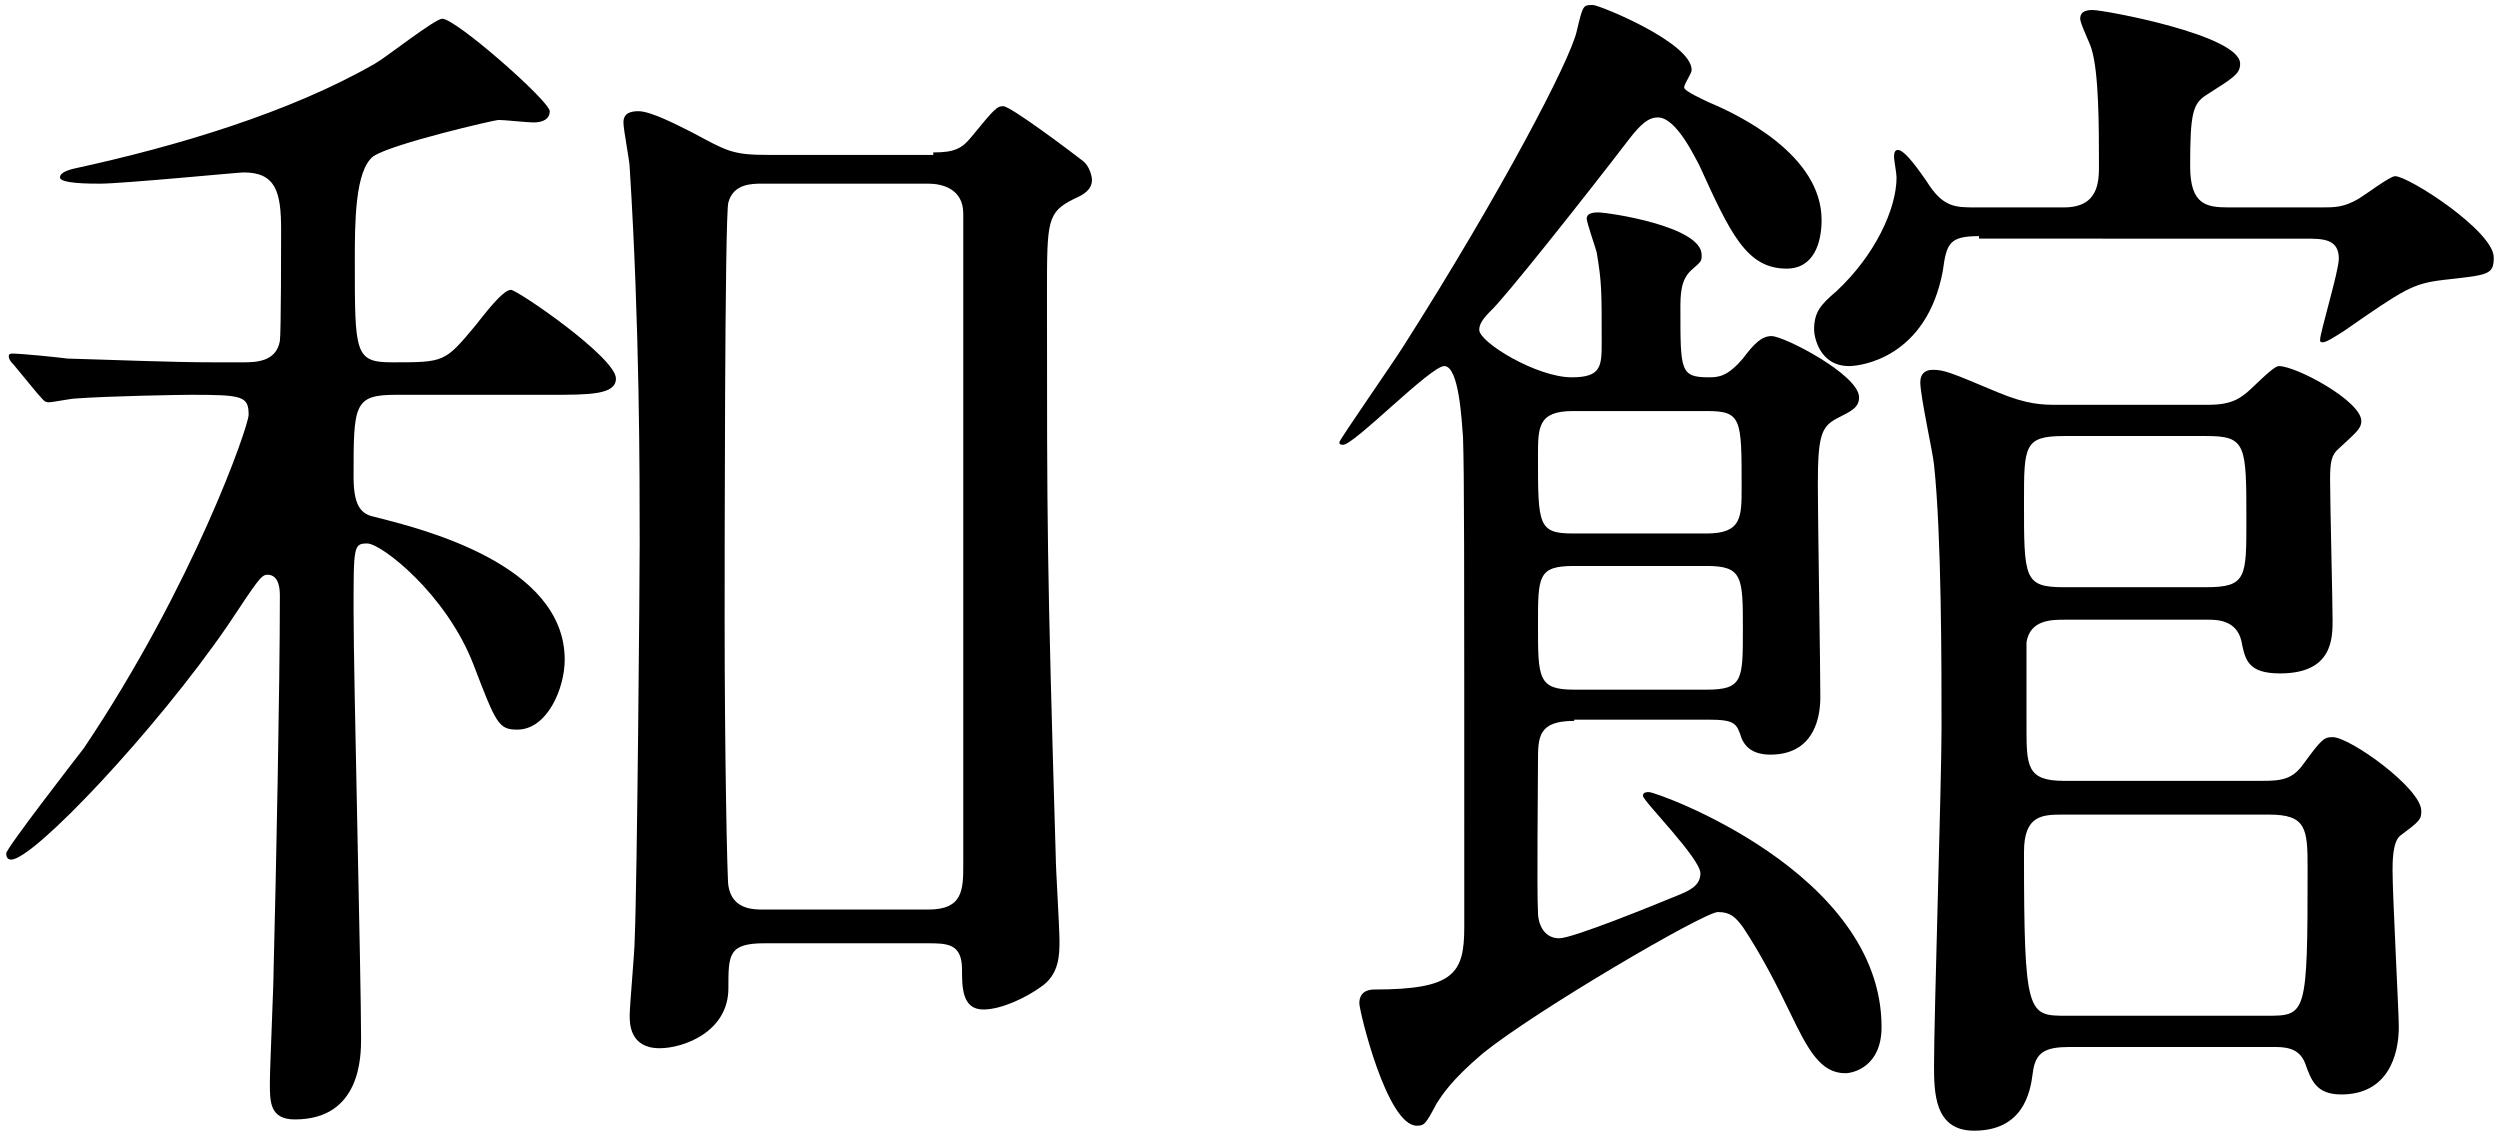
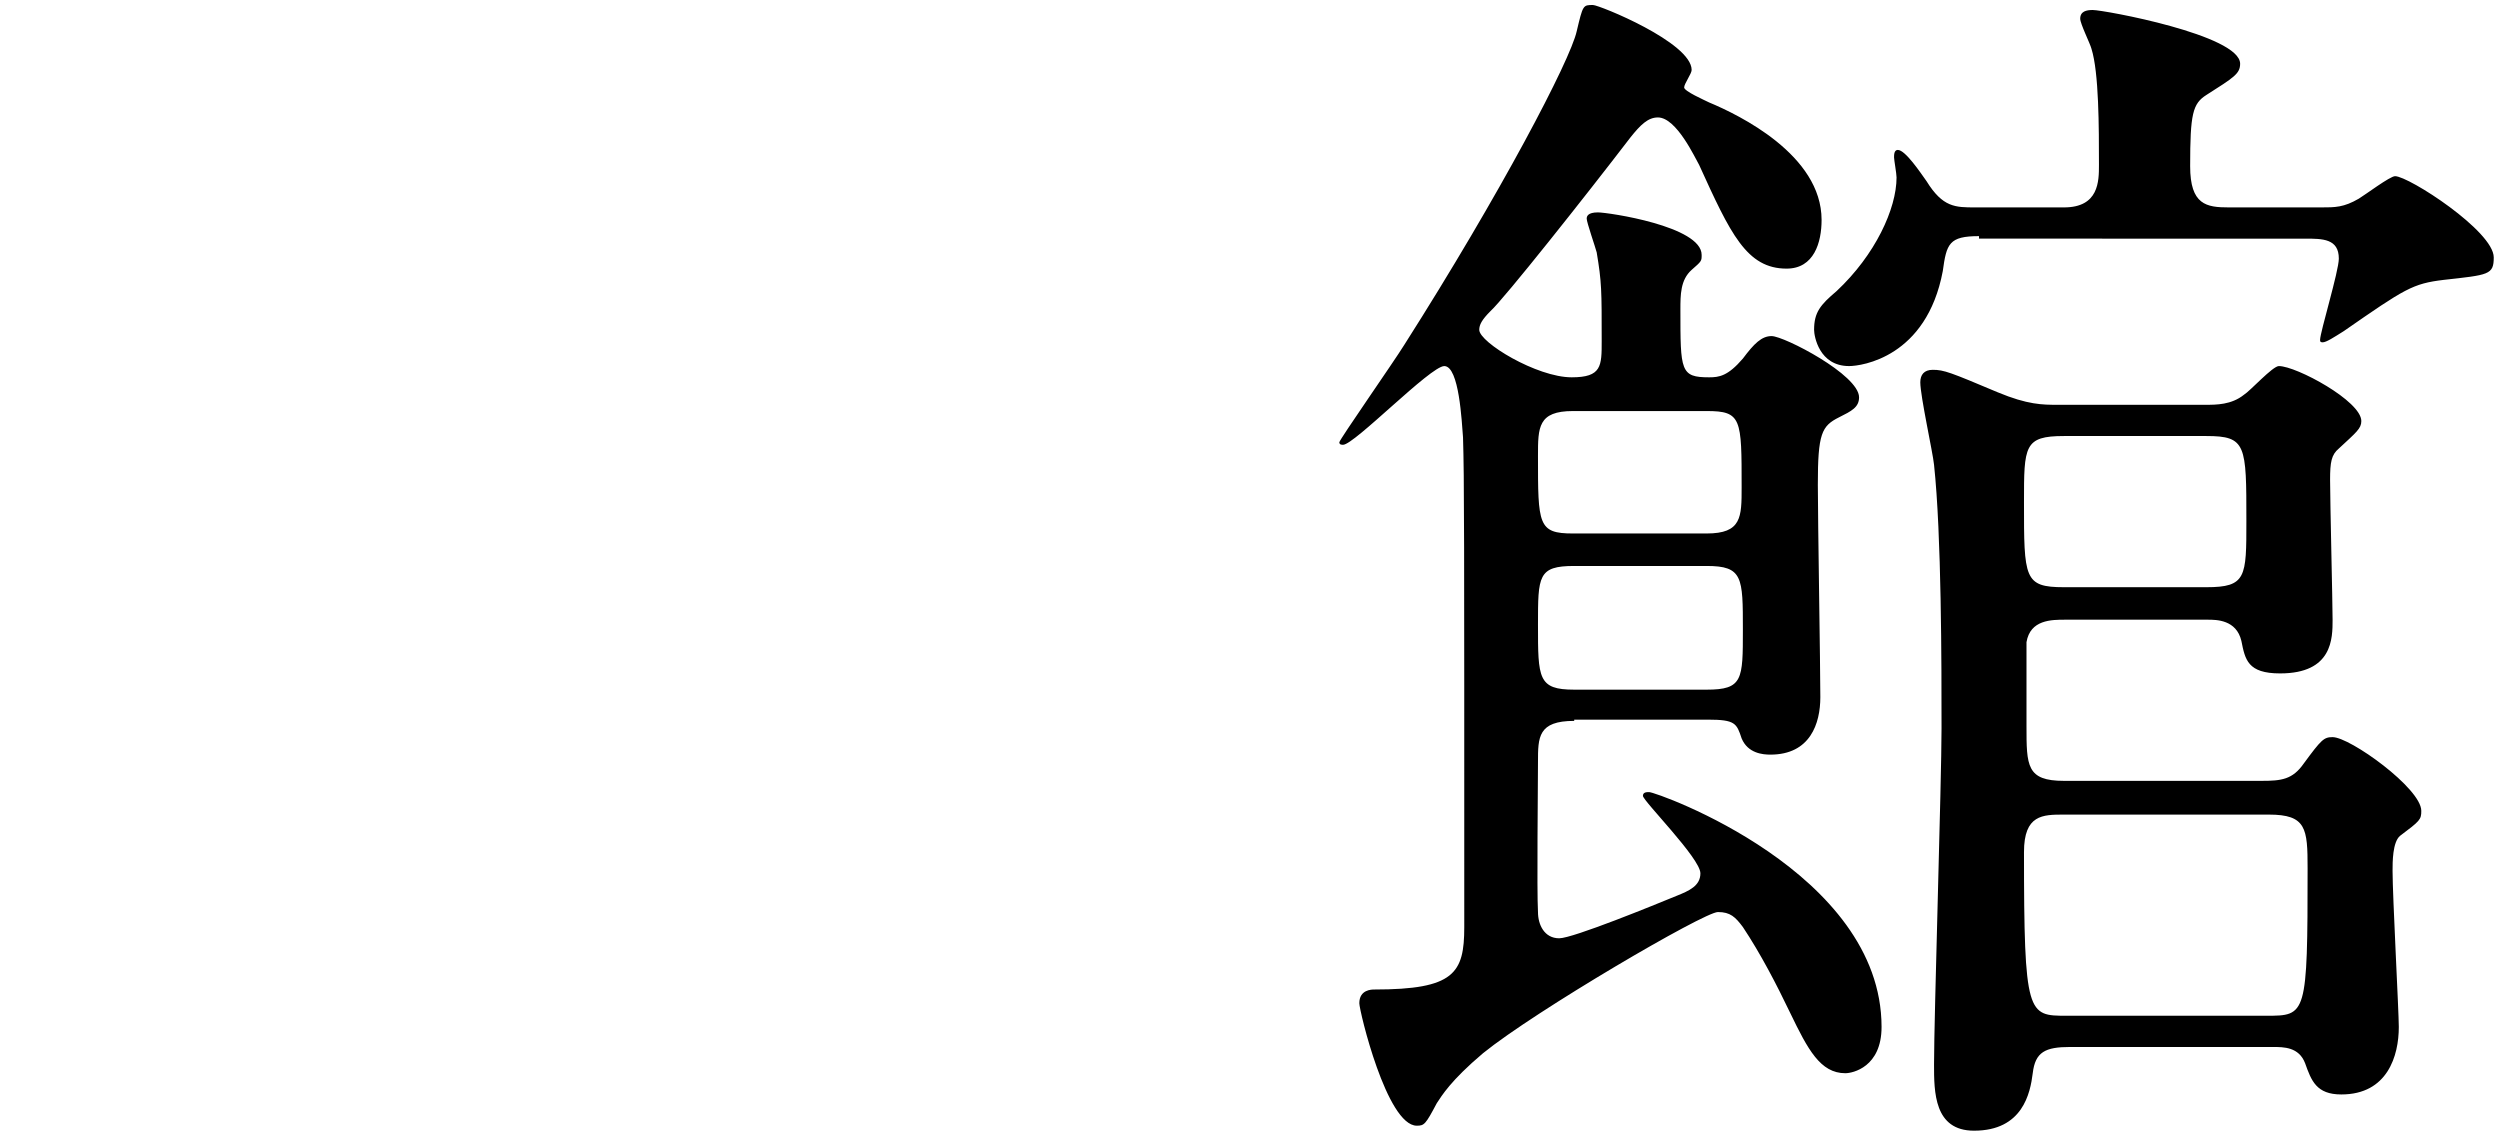
<svg xmlns="http://www.w3.org/2000/svg" version="1.1" id="レイヤー_1" x="0px" y="0px" viewBox="0 0 200.1 91" style="enable-background:new 0 0 200.1 91;" xml:space="preserve">
  <g>
-     <path d="M31.7,31.6c-3.4,0-3.4,0.8-3.4,6.6c0,2.6,0.8,3,1.8,3.2c3.5,0.9,15.1,3.7,15.1,11.4c0,2.3-1.4,5.6-3.8,5.6   c-1.5,0-1.7-0.5-3.5-5.2c-2.2-5.7-7.4-9.7-8.5-9.7c-1.1,0-1.1,0.2-1.1,5.4c0,5.4,0.6,29.2,0.6,34.2c0,1.4,0,6.5-5.3,6.5   c-2,0-2-1.4-2-2.9c0-1.3,0.3-7.8,0.3-9.1c0.2-7.8,0.5-22.6,0.5-29.9c0-0.4,0-1.7-1-1.7c-0.5,0-0.8,0.5-3.2,4.1   C12.5,58.4,2.7,68.8,0.9,68.8c-0.3,0-0.4-0.2-0.4-0.5c0-0.4,5.5-7.5,6.2-8.4c8.8-13.1,13.2-25.8,13.2-26.7c0-1.5-0.5-1.6-4.6-1.6   c-0.9,0-6.7,0.1-9.3,0.3c-0.3,0-1.8,0.3-2.1,0.3c-0.4,0-0.5-0.3-0.9-0.7l-1.9-2.3c-0.3-0.3-0.4-0.5-0.4-0.7c0-0.2,0.2-0.2,0.3-0.2   c0.7,0,3.7,0.3,4.4,0.4c3.7,0.1,8.2,0.3,11.8,0.3h2.2c1,0,2.7,0,3-1.7c0.1-0.6,0.1-7.9,0.1-8.9c0-3-0.4-4.6-3-4.6   c-0.4,0-9.7,0.9-11.5,0.9c-0.8,0-3.2,0-3.2-0.5c0-0.4,0.7-0.6,1.1-0.7c8.3-1.8,17.3-4.5,24.1-8.4c0.9-0.5,4.8-3.6,5.4-3.6   c1.1,0,8.6,6.6,8.6,7.4c0,0.6-0.5,0.9-1.3,0.9c-0.5,0-2.3-0.2-2.8-0.2c-0.3,0-8.5,1.9-10,2.9c-1.5,1.1-1.5,5.4-1.5,8.4   c0,7.4,0,8.1,3,8.1c4.2,0,4.2,0,6.7-3c1.4-1.8,2.3-2.8,2.8-2.8c0.5,0,8.4,5.4,8.4,7.1c0,1.3-2.1,1.3-5.3,1.3H31.7z M74.7,12.2   c1.7,0,2.3-0.3,3.1-1.3c1.8-2.2,2-2.4,2.5-2.4c0.6,0,5.5,3.7,6.4,4.4c0.5,0.4,0.7,1.2,0.7,1.5c0,0.8-0.7,1.2-1.4,1.5   c-2.2,1.1-2.2,1.7-2.2,7.7c0,18.6,0,21.2,0.7,44.9c0,1,0.3,5.7,0.3,6.8c0,1.1,0,2.7-1.5,3.7c-1.1,0.8-3.1,1.8-4.6,1.8   c-1.7,0-1.7-1.8-1.7-3.2c0-2.1-1.2-2.1-2.8-2.1H61.2c-2.9,0-2.9,0.9-2.9,3.6c0,3.5-3.6,4.8-5.5,4.8c-2.4,0-2.4-2-2.4-2.6   c0-0.9,0.4-5.1,0.4-6.1c0.2-4.6,0.4-28.9,0.4-31.7c0-5.7,0-17.4-0.8-30.1c0-0.5-0.5-3-0.5-3.6c0-0.7,0.5-0.9,1.2-0.9   c1,0,3.1,1.1,4.3,1.7c2.8,1.5,3.2,1.8,6.1,1.8H74.7z M74.3,72.8c2.8,0,2.8-1.6,2.8-3.7V17.1c0-2-1.7-2.4-2.8-2.4H61   c-0.8,0-2.3,0-2.7,1.5c-0.3,0.8-0.3,29.2-0.3,33.6c0,10.3,0.2,20.6,0.3,21.1c0.3,1.9,2,1.9,2.8,1.9H74.3z" />
    <path d="M126,57.7c-2.9,0-2.9,1.3-2.9,3.3c0,1.9-0.1,10.3,0,12c0,1,0.5,2.1,1.7,2.1c1.1,0,7.7-2.7,9.4-3.4c1-0.4,1.9-0.8,1.9-1.8   c0-1.2-4.6-5.8-4.6-6.2c0-0.3,0.3-0.3,0.5-0.3c0.6,0,18.6,6.4,18.6,18.8c0,3.2-2.3,3.7-2.9,3.7c-2,0-3-1.9-4.4-4.8   c-1.1-2.3-2.4-4.8-3.8-6.9c-0.6-0.8-1-1.2-2-1.2c-1.1,0-14.6,7.9-18.8,11.3c-2.6,2.2-3.3,3.4-3.7,4c-0.9,1.7-1,1.8-1.6,1.8   c-2.4,0-4.6-9.2-4.6-9.8c0-1.1,1-1.1,1.2-1.1c6.4,0,7.2-1.3,7.2-5c0-32.2,0-35.8-0.1-39.2c-0.1-1.2-0.3-5.7-1.5-5.7   c-1.1,0-7.2,6.3-8.1,6.3c-0.1,0-0.3,0-0.3-0.2c0-0.2,4.4-6.5,5.2-7.8c7.7-12.1,13.3-22.8,13.8-25.1c0.5-2.1,0.5-2.1,1.3-2.1   c0.5,0,7.9,3,7.9,5.2c0,0.3-0.6,1.1-0.6,1.4s1.6,1,2,1.2c2.4,1,9,4.2,9,9.4c0,1.8-0.6,3.9-2.8,3.9c-3.2,0-4.5-2.8-7-8.3   c-0.3-0.5-1.8-3.8-3.3-3.8c-0.8,0-1.4,0.6-2.2,1.6c-3.6,4.7-10.1,12.9-11.2,13.9c-0.7,0.7-0.9,1.1-0.9,1.5c0,1,4.6,3.8,7.4,3.8   c2.4,0,2.4-0.9,2.4-2.9c0-4.1,0-4.7-0.4-7.1c-0.1-0.4-0.8-2.4-0.8-2.7c0-0.2,0.1-0.5,0.9-0.5c0.8,0,8.3,1.1,8.3,3.4   c0,0.5,0,0.5-0.8,1.2c-0.9,0.8-0.9,2-0.9,3.2c0,4.9,0,5.4,2.3,5.4c0.8,0,1.5-0.1,2.7-1.5c0.9-1.2,1.5-1.8,2.3-1.8c1,0,7,3.1,7,4.9   c0,0.8-0.6,1.1-1.6,1.6c-1.4,0.7-1.7,1.3-1.7,5.4c0,2.7,0.2,14.6,0.2,17c0,2.1-0.8,4.6-4,4.6c-0.6,0-1.8-0.1-2.3-1.3   c-0.4-1.2-0.5-1.5-2.7-1.5H126z M136.6,42.7c2.8,0,2.8-1.3,2.8-3.7c0-5.5,0-6.1-2.8-6.1h-10.7c-2.8,0-2.8,1.3-2.8,3.6   c0,5.5,0,6.2,2.8,6.2H136.6z M136.6,55.2c2.9,0,2.9-0.8,2.9-4.8c0-4.2,0-5.1-2.9-5.1H126c-2.9,0-2.9,0.8-2.9,4.7   c0,4.3,0,5.2,2.9,5.2H136.6z M158.4,18.9c-2.4,0-2.6,0.6-2.9,2.8c-1.3,6.9-6.5,7.6-7.5,7.6c-2.4,0-2.8-2.4-2.8-2.9   c0-1.4,0.5-2,1.8-3.1c3.1-2.9,4.8-6.6,4.8-9.1c0-0.3-0.2-1.4-0.2-1.6c0-0.2,0-0.6,0.3-0.6c0.6,0,1.8,1.8,2.3,2.5   c1.3,2.1,2.3,2.1,3.9,2.1h7.1c2.8,0,2.8-2.1,2.8-3.4c0-3,0-7.4-0.6-9.3c-0.1-0.4-0.9-2-0.9-2.4c0-0.6,0.5-0.7,1-0.7   c0.9,0,11.8,2,11.8,4.3c0,0.8-0.5,1.1-2.7,2.5c-1.1,0.7-1.3,1.5-1.3,5.7c0,3.1,1.3,3.3,3.1,3.3h7.4c1.1,0,1.8,0,3-0.7   c0.5-0.3,2.5-1.8,2.9-1.8c1.1,0,7.9,4.4,7.9,6.5c0,1.4-0.4,1.4-4,1.8c-2.5,0.3-3.1,0.7-8,4.1c-0.8,0.5-1.4,0.9-1.7,0.9   c-0.2,0-0.2-0.1-0.2-0.2c0-0.6,1.5-5.5,1.5-6.5c0-1.6-1.3-1.6-2.7-1.6H158.4z M181,62.5c1.6,0,2.5-0.1,3.4-1.4   c1.4-1.9,1.6-2.1,2.3-2.1c1.4,0,7.1,4.1,7.1,5.9c0,0.7-0.1,0.8-1.7,2c-0.6,0.5-0.6,2.1-0.6,2.8c0,2,0.5,11.3,0.5,12.5   c0,2.3-0.9,5.4-4.6,5.4c-2,0-2.4-1.1-2.9-2.5c-0.5-1.3-1.7-1.3-2.6-1.3h-16.2c-2,0-2.8,0.4-3,2.1c-0.2,1.6-0.8,4.6-4.7,4.6   c-3.2,0-3.2-3.1-3.2-5.3c0-3.8,0.6-22.7,0.6-26.9c0-5.1,0-15.5-0.6-21.1c-0.1-1-1.1-5.5-1.1-6.6c0-0.6,0.3-1,1-1   c0.9,0,1.4,0.2,5.2,1.8c2.4,1,3.6,1,4.8,1h11.8c0.9,0,2.1,0,3.1-0.8c0.5-0.3,2.3-2.3,2.8-2.3c1.4,0,6.6,2.8,6.6,4.4   c0,0.6-0.4,0.9-1.8,2.2c-0.6,0.5-0.7,1.1-0.7,2.5c0,1.7,0.2,9.9,0.2,11.2c0,1.5,0,4.3-4.2,4.3c-2.6,0-2.8-1.1-3.1-2.6   c-0.4-1.7-2-1.7-2.7-1.7h-11.4c-1.1,0-2.8,0-3.1,1.8v6.7c0,3.2,0,4.4,3,4.4H181z M176.6,47c3.2,0,3.2-0.8,3.2-5.3   c0-6.1,0-6.8-3.2-6.8h-11.4c-3.2,0-3.2,0.8-3.2,5.3c0,6.1,0,6.8,3.2,6.8H176.6z M181.4,81.3c3.2,0,3.3,0,3.3-11.8   c0-3.2-0.1-4.3-3.1-4.3h-16.4c-1.7,0-3.2,0-3.2,3c0,13.1,0.3,13.1,3.4,13.1H181.4z" />
  </g>
</svg>